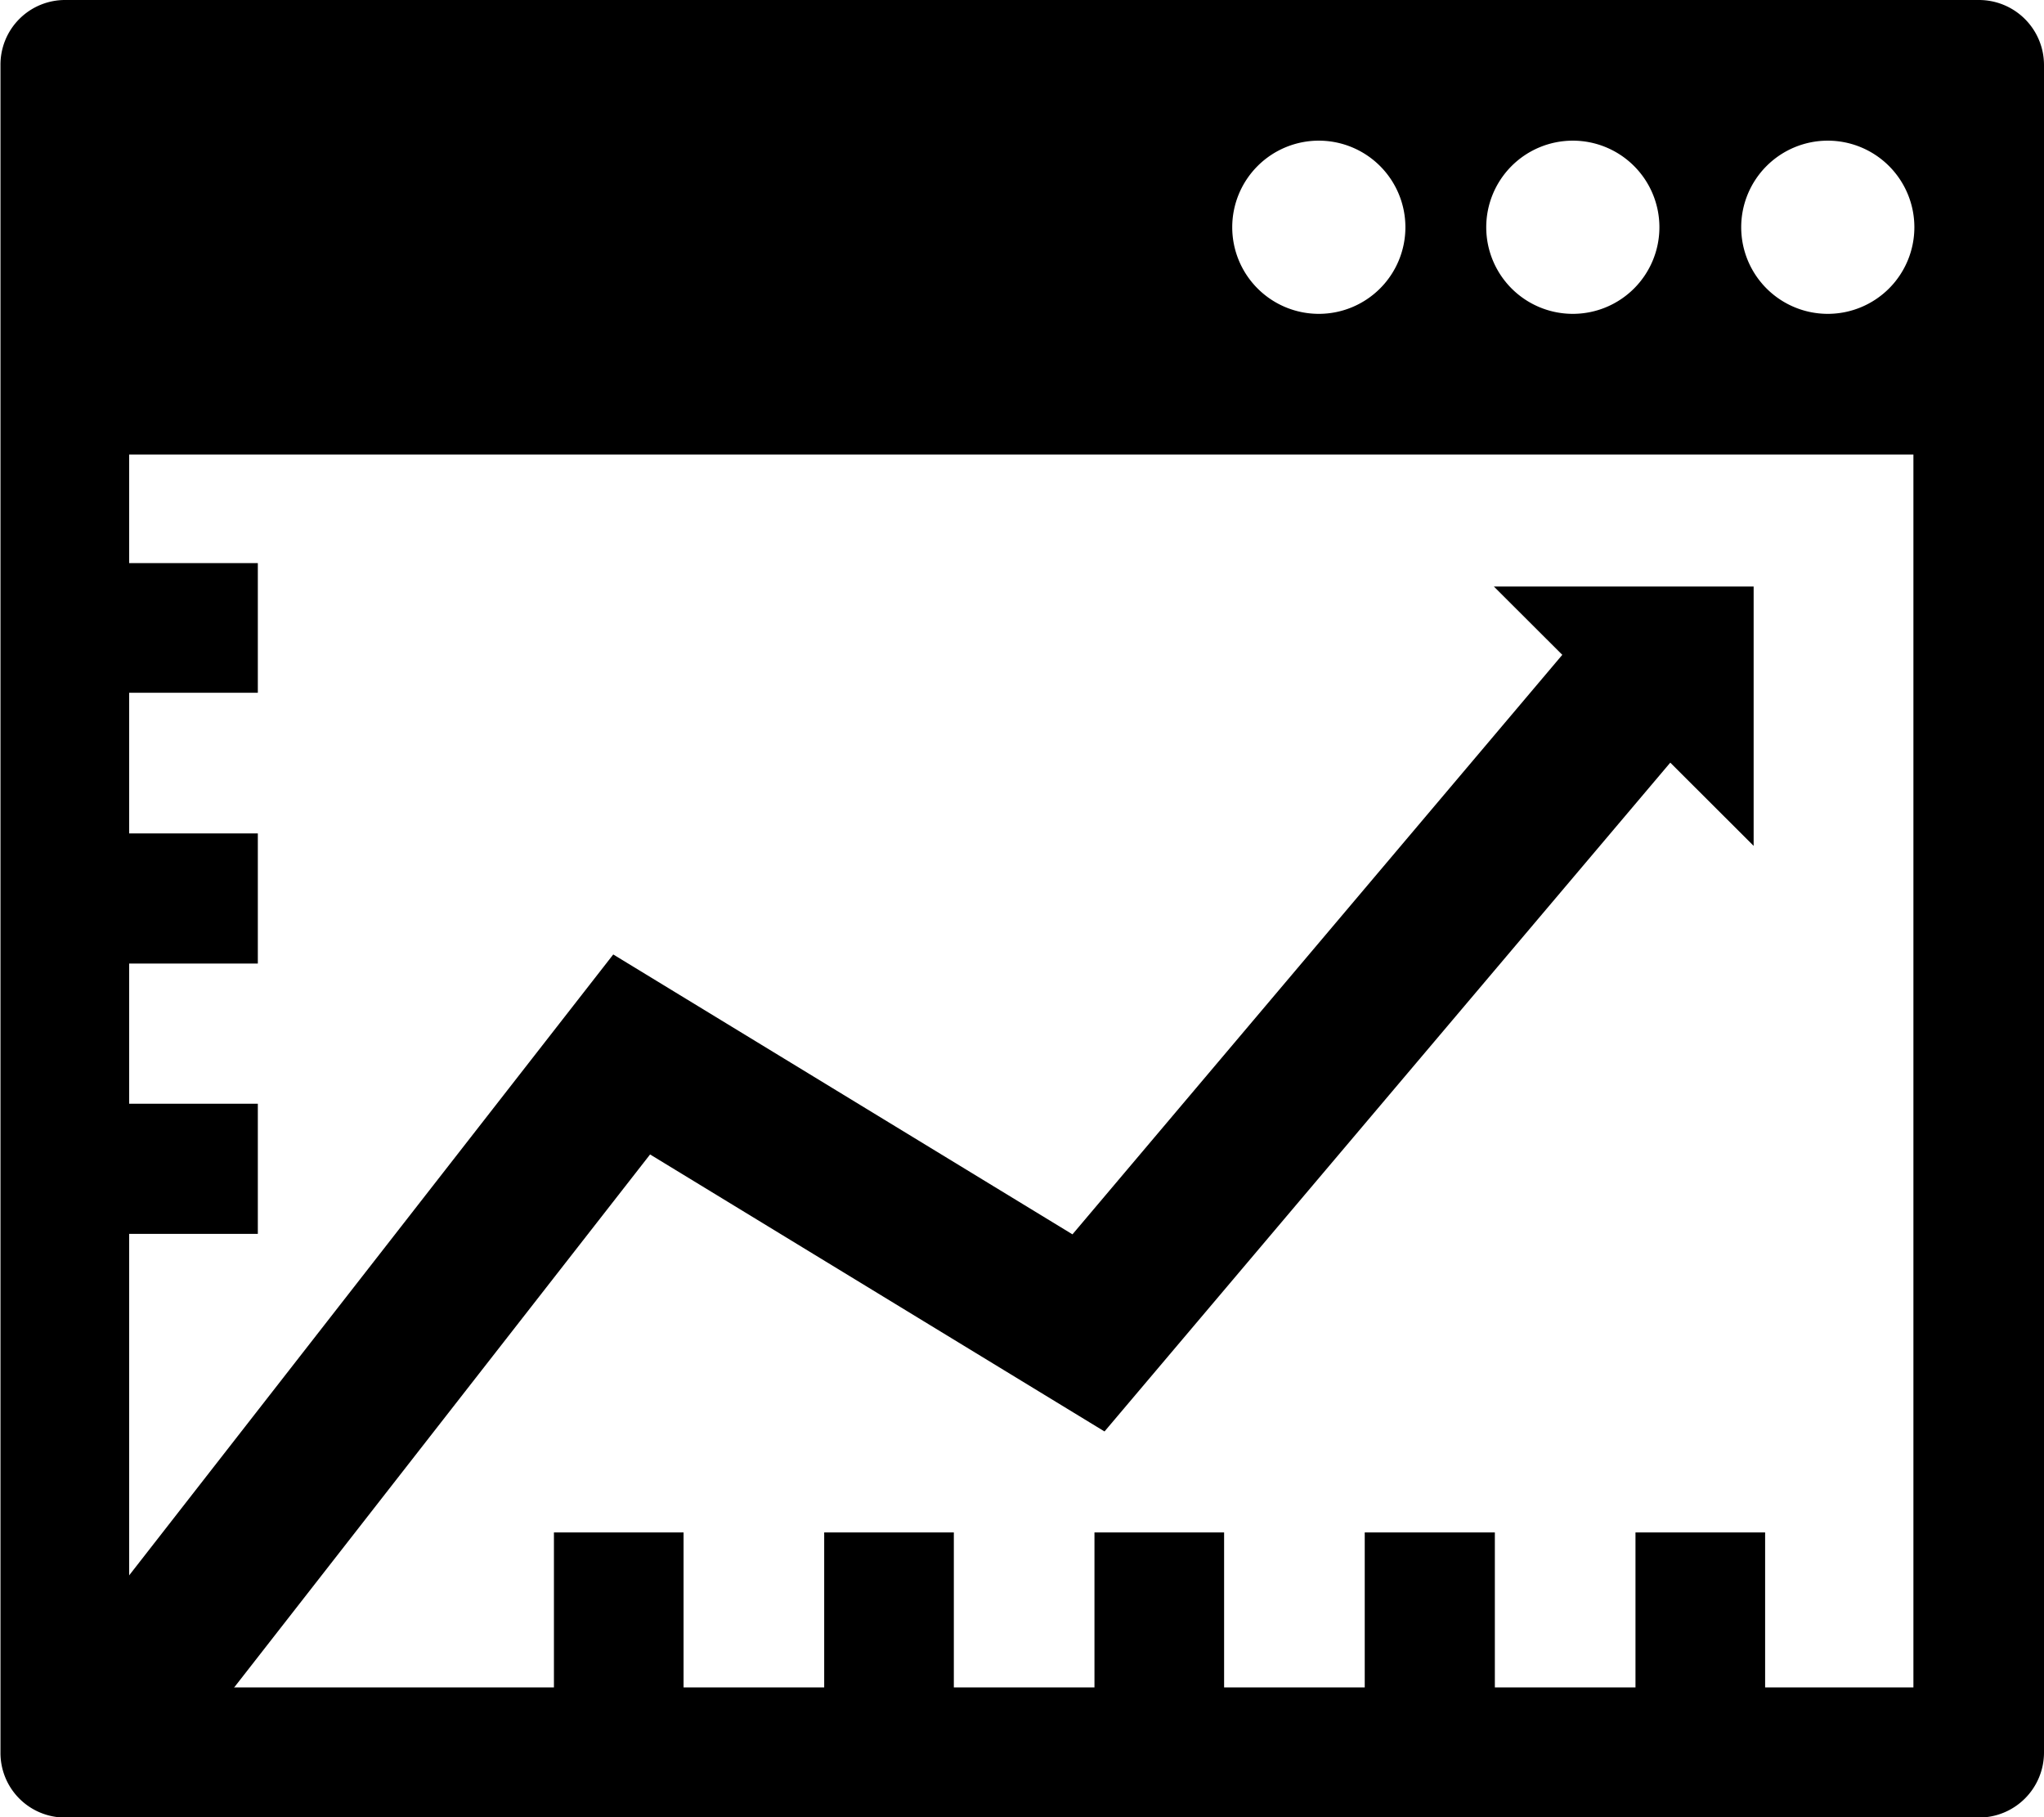
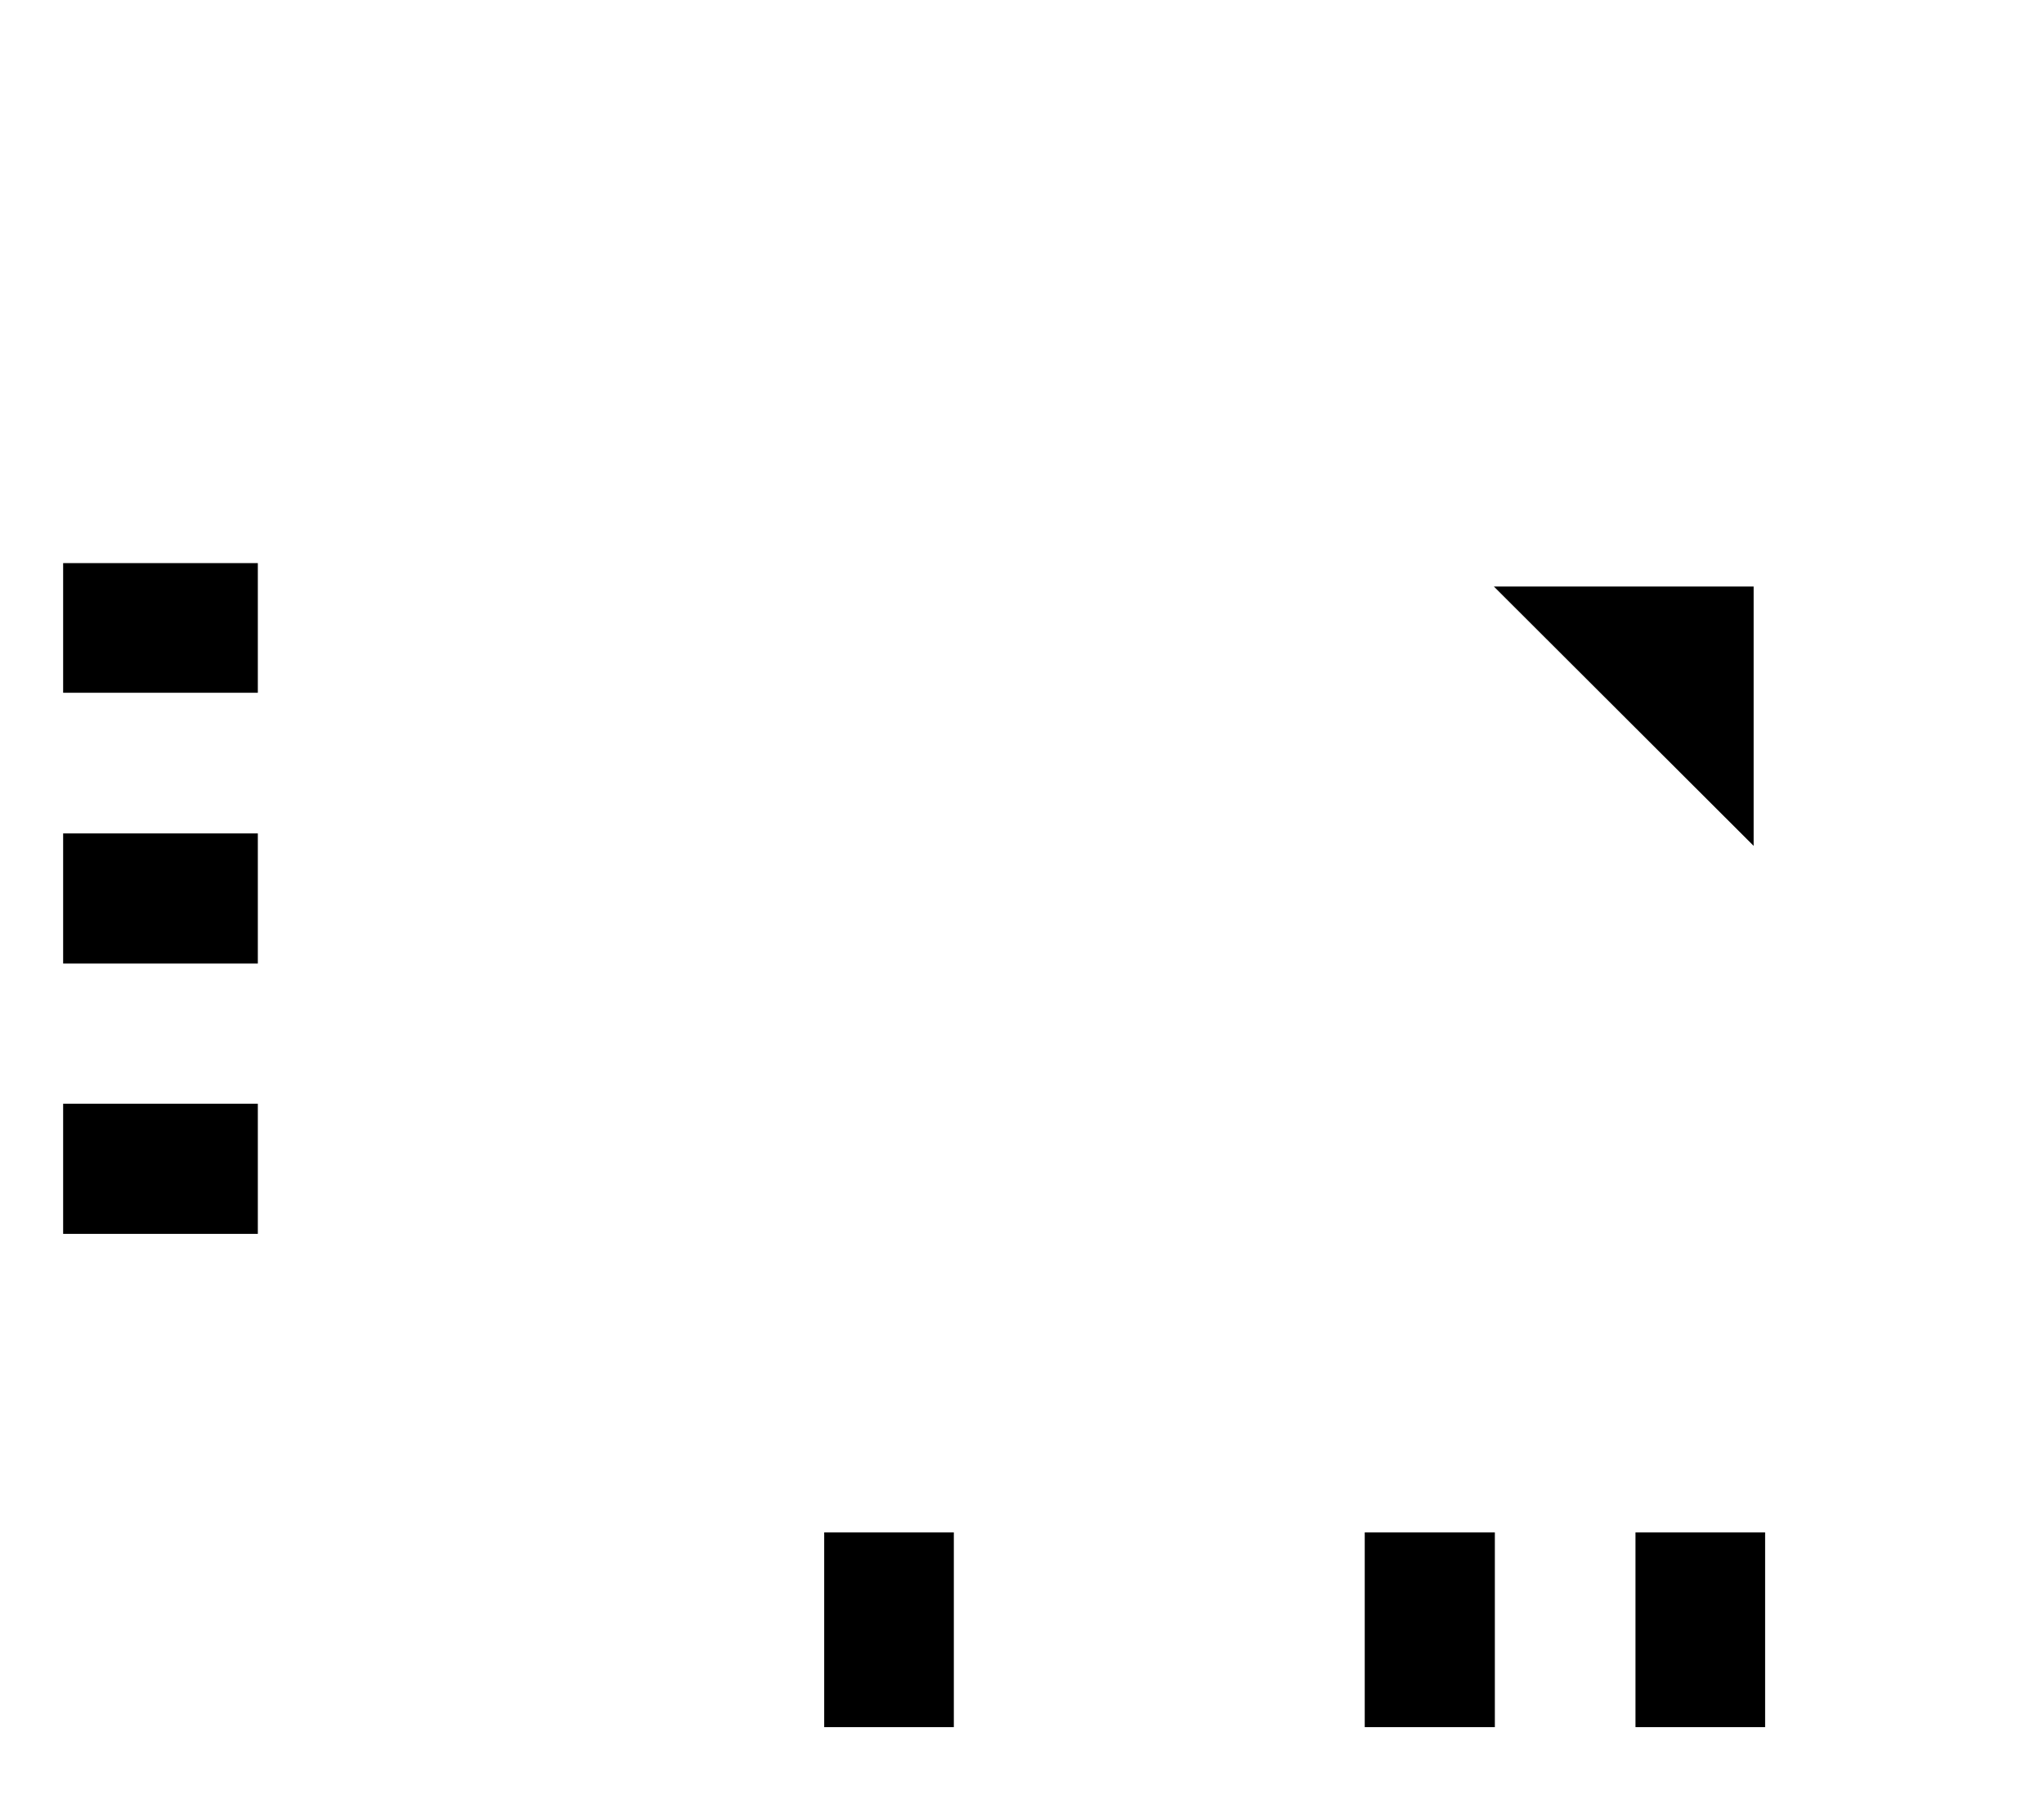
<svg xmlns="http://www.w3.org/2000/svg" id="Layer_3" data-name="Layer 3" viewBox="0 0 42.73 37.98">
  <title>stat</title>
-   <path d="M737.49,533.44h-40a1.35,1.35,0,0,0-1.36,1.36v35.27a1.35,1.35,0,0,0,1.36,1.36h40a1.36,1.36,0,0,0,1.36-1.36V534.8A1.36,1.36,0,0,0,737.49,533.44ZM729,536.38a1.81,1.81,0,1,1-1.81,1.81A1.81,1.81,0,0,1,729,536.38Zm-5.31,0a1.81,1.81,0,1,1-1.81,1.81A1.81,1.81,0,0,1,723.7,536.38Zm12.43,32.33h-37.3V542.94h37.3v25.77ZM734.33,540a1.81,1.81,0,1,1,1.81-1.81A1.81,1.81,0,0,1,734.33,540Z" transform="translate(-696.12 -533.44)" />
-   <polygon points="14.29 36.1 11.58 36.1 11.58 32.03 14.29 32.03 14.29 36.1 14.29 36.1" />
  <polygon points="19.94 36.1 17.23 36.1 17.23 32.03 19.94 32.03 19.94 36.1 19.94 36.1" />
-   <polygon points="25.59 36.1 22.88 36.1 22.88 32.03 25.59 32.03 25.59 36.1 25.59 36.1" />
  <polygon points="31.25 36.1 28.53 36.1 28.53 32.03 31.25 32.03 31.25 36.1 31.25 36.1" />
  <polygon points="36.9 36.1 34.19 36.1 34.19 32.03 36.9 32.03 36.9 36.1 36.9 36.1" />
  <polygon points="5.39 25.79 1.32 25.79 1.32 23.07 5.39 23.07 5.39 25.79 5.39 25.79" />
  <polygon points="5.39 20.14 1.32 20.14 1.32 17.42 5.39 17.42 5.39 20.14 5.39 20.14" />
  <polygon points="5.39 14.48 1.32 14.48 1.32 11.77 5.39 11.77 5.39 14.48 5.39 14.48" />
-   <polygon points="3.21 37.43 0.71 35.48 12.82 19.95 22.42 25.8 33.3 12.93 35.73 14.98 23.09 29.92 13.59 24.13 3.21 37.43 3.21 37.43" />
  <polygon points="31.23 12.26 36.66 12.26 36.66 17.68 31.23 12.26" />
</svg>